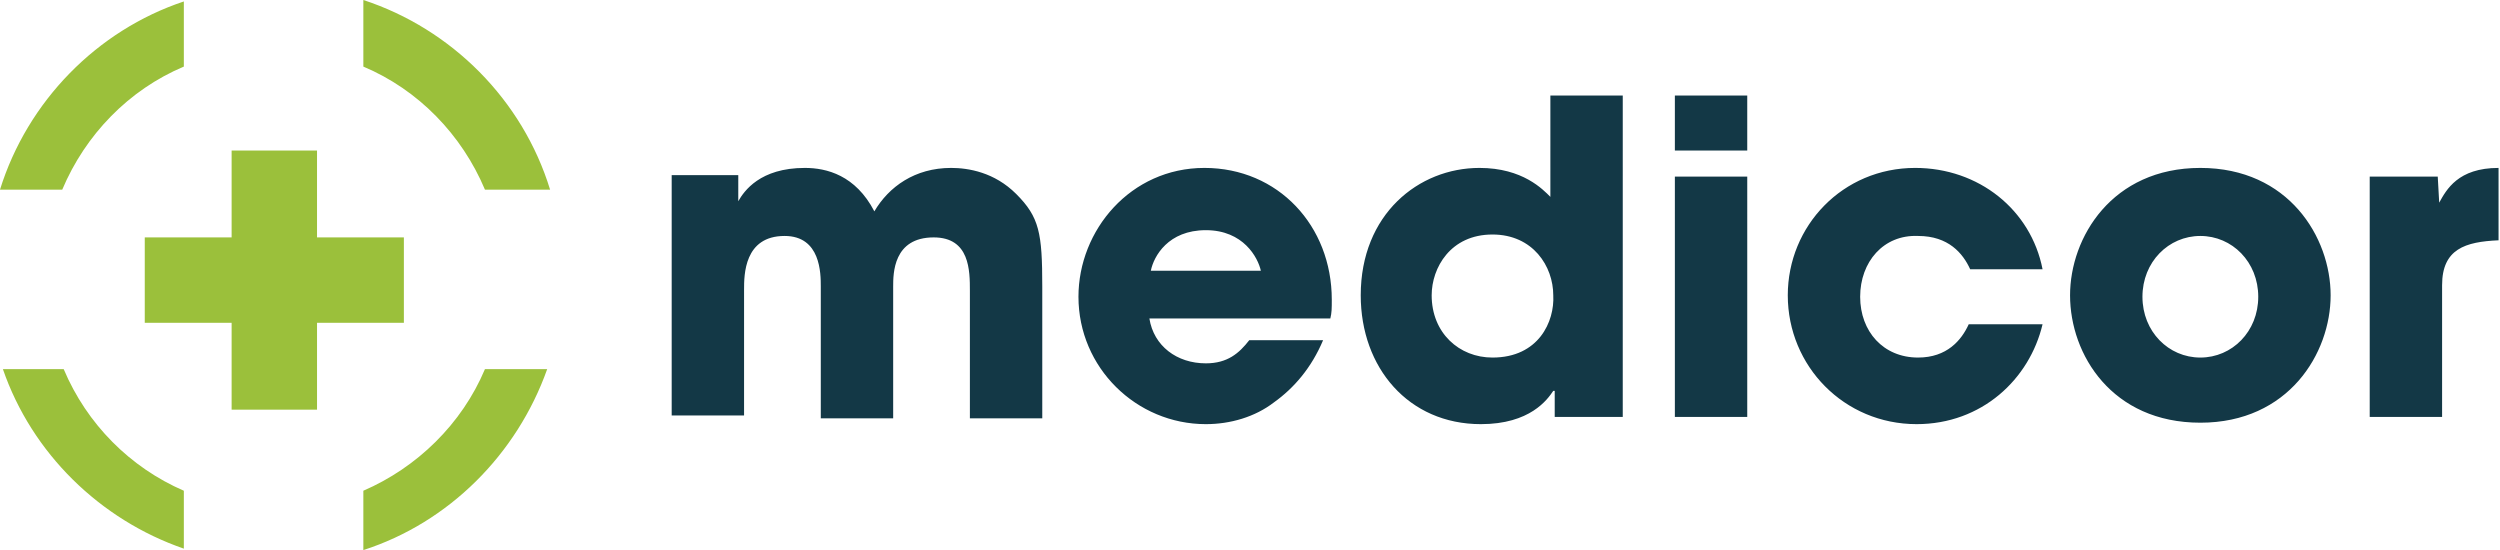
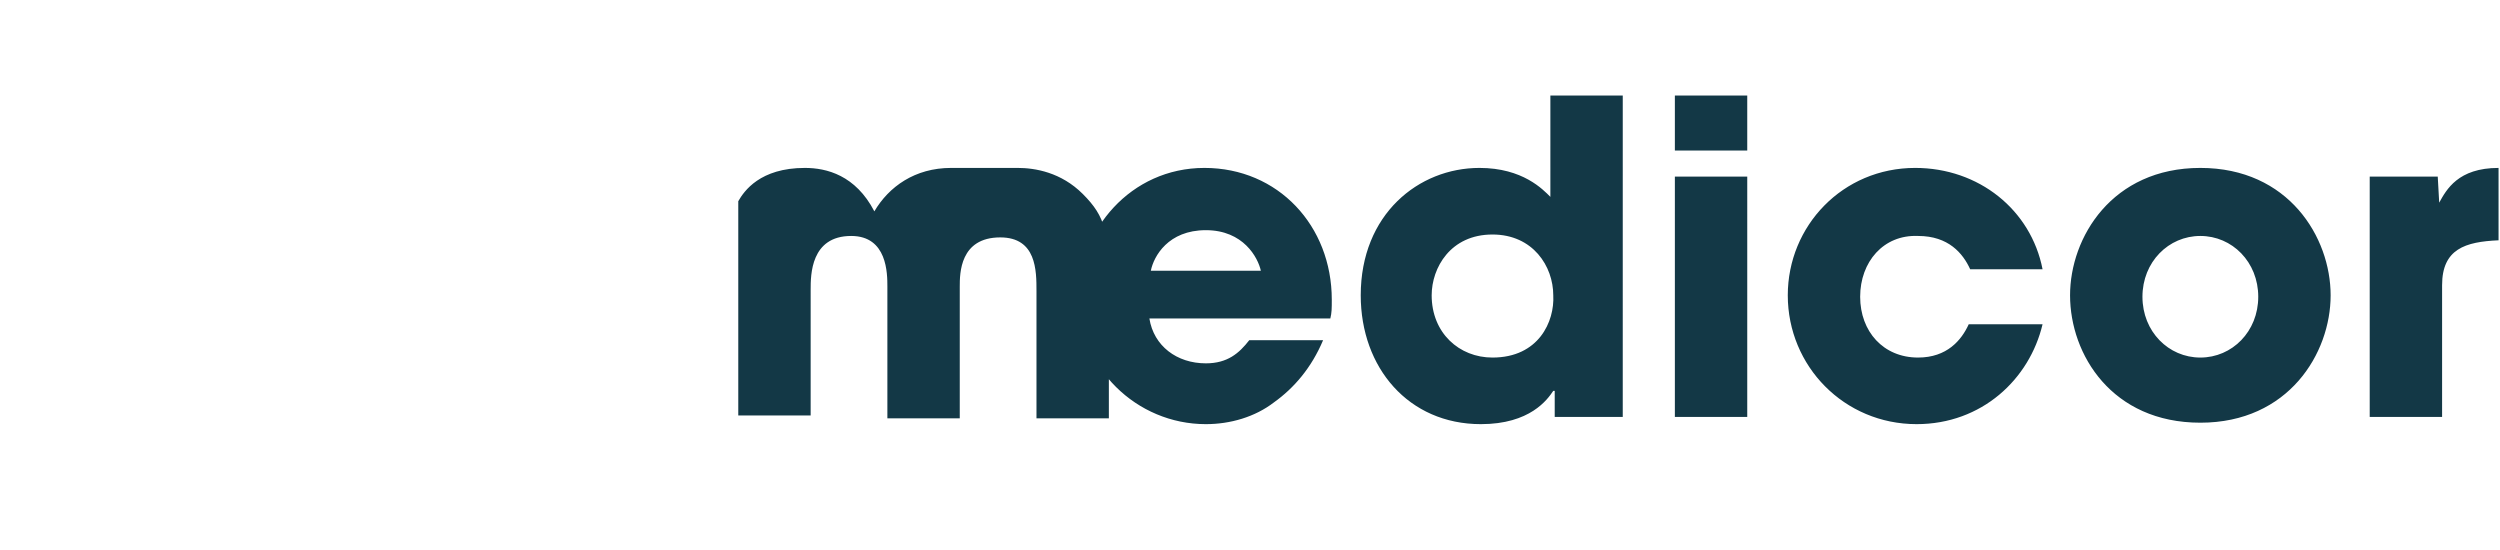
<svg xmlns="http://www.w3.org/2000/svg" viewBox="0 0 172.7 38">
-   <path class="f-primary" d="M33.5 13.1H38C36.1 6.9 31.2 2 25.1 0v4.6c3.8 1.6 6.8 4.7 8.4 8.5zM12.7 4.6V.1C6.7 2.1 1.9 7 0 13.1h4.3c1.6-3.8 4.6-6.9 8.4-8.5zm12.4 29.3V38c5.9-1.9 10.6-6.6 12.7-12.5h-4.3c-1.6 3.8-4.7 6.8-8.4 8.4zM4.4 25.5H.2c2 5.8 6.7 10.4 12.5 12.4v-4C9 32.3 6 29.3 4.4 25.5zm23.5-9.1h-6v-6H16v6h-6v5.9h6v6h5.9v-6h6z" fill="#9bc03b" />
-   <path d="M65.7 11.6c-2.5 0-4.3 1.3-5.3 3-1.3-2.5-3.3-3-4.8-3-3.1 0-4.2 1.6-4.6 2.3v-1.8h-4.6v16.6h5V20c0-1 0-3.7 2.8-3.7 2.5 0 2.5 2.6 2.5 3.5v9.1h5v-9.1c0-.9 0-3.4 2.8-3.4 2.5 0 2.5 2.3 2.5 3.7v8.8h5v-9.1c0-3.7-.2-4.8-1.8-6.4-1.5-1.5-3.3-1.8-4.5-1.8zm17.5 0c-5.1 0-8.7 4.3-8.7 8.9 0 4.9 4 8.8 8.8 8.8 1.7 0 3.4-.5 4.7-1.5 1.4-1 2.6-2.4 3.4-4.3h-5.1c-.7.9-1.5 1.6-3 1.6-2 0-3.6-1.2-3.9-3.1h12.5c.1-.4.1-.7.1-1.3 0-5.1-3.7-9.1-8.8-9.1zm-3.7 7.1c.2-1 1.2-2.8 3.8-2.8s3.6 1.9 3.8 2.8zm27.6-5.1c-.5-.5-1.9-2-4.9-2-4.2 0-8.2 3.2-8.2 8.8 0 5 3.3 8.9 8.3 8.9 3.4 0 4.6-1.7 5-2.3h.1v1.8h4.7V6.6h-5zm-4 11.1c-2.3 0-4.2-1.7-4.2-4.3 0-1.9 1.3-4.2 4.2-4.2 2.8 0 4.2 2.2 4.2 4.2.1 1.8-1 4.3-4.2 4.3zm12.6 4.1h5V12.2h-5zm0-18.4h5V6.6h-5zm16.8 14.3c-2.4 0-4-1.8-4-4.2s1.6-4.3 4-4.2c2.1 0 3.1 1.2 3.6 2.3h5c-.8-4.1-4.4-7-8.8-7-5 0-8.8 4-8.8 8.8 0 4.9 3.9 8.9 8.9 8.9 4.5 0 7.8-3.1 8.7-6.9H136c-.5 1.1-1.5 2.3-3.5 2.3zM152 11.6c-6.1 0-9 4.8-9 8.8 0 4.1 2.9 8.8 9 8.8s9-4.8 9-8.8-2.9-8.8-9-8.8zm0 13.1c-2.2 0-4-1.8-4-4.2s1.8-4.2 4-4.2 4 1.8 4 4.2-1.8 4.2-4 4.2zM168.5 14l-.1-1.8h-4.7v16.6h5v-9.1c0-2.5 1.6-3 3.9-3.1v-5c-2.8 0-3.6 1.5-4.1 2.4z" fill="#133846" />
+   <path d="M65.7 11.6c-2.5 0-4.3 1.3-5.3 3-1.3-2.5-3.3-3-4.8-3-3.1 0-4.2 1.6-4.6 2.3v-1.8v16.6h5V20c0-1 0-3.7 2.8-3.7 2.5 0 2.5 2.6 2.5 3.5v9.1h5v-9.1c0-.9 0-3.4 2.8-3.4 2.5 0 2.5 2.3 2.5 3.7v8.8h5v-9.1c0-3.7-.2-4.8-1.8-6.4-1.5-1.5-3.3-1.8-4.5-1.8zm17.5 0c-5.1 0-8.7 4.3-8.7 8.9 0 4.9 4 8.8 8.8 8.8 1.7 0 3.4-.5 4.7-1.5 1.4-1 2.6-2.4 3.4-4.3h-5.1c-.7.9-1.5 1.6-3 1.6-2 0-3.6-1.2-3.9-3.1h12.5c.1-.4.1-.7.1-1.3 0-5.1-3.7-9.1-8.8-9.1zm-3.7 7.1c.2-1 1.2-2.8 3.8-2.8s3.6 1.9 3.8 2.8zm27.6-5.1c-.5-.5-1.9-2-4.9-2-4.2 0-8.2 3.2-8.2 8.8 0 5 3.3 8.9 8.3 8.9 3.4 0 4.6-1.7 5-2.3h.1v1.8h4.7V6.6h-5zm-4 11.1c-2.3 0-4.2-1.7-4.2-4.3 0-1.9 1.3-4.2 4.2-4.2 2.8 0 4.2 2.2 4.2 4.2.1 1.8-1 4.3-4.2 4.3zm12.6 4.1h5V12.2h-5zm0-18.4h5V6.6h-5zm16.8 14.3c-2.4 0-4-1.8-4-4.2s1.6-4.3 4-4.2c2.1 0 3.1 1.2 3.6 2.3h5c-.8-4.1-4.4-7-8.8-7-5 0-8.8 4-8.8 8.8 0 4.9 3.9 8.9 8.9 8.9 4.5 0 7.8-3.1 8.7-6.9H136c-.5 1.1-1.5 2.3-3.5 2.3zM152 11.6c-6.1 0-9 4.8-9 8.8 0 4.1 2.9 8.8 9 8.8s9-4.8 9-8.8-2.9-8.8-9-8.8zm0 13.1c-2.2 0-4-1.8-4-4.2s1.8-4.2 4-4.2 4 1.8 4 4.2-1.8 4.2-4 4.2zM168.5 14l-.1-1.8h-4.7v16.6h5v-9.1c0-2.5 1.6-3 3.9-3.1v-5c-2.8 0-3.6 1.5-4.1 2.4z" fill="#133846" />
</svg>